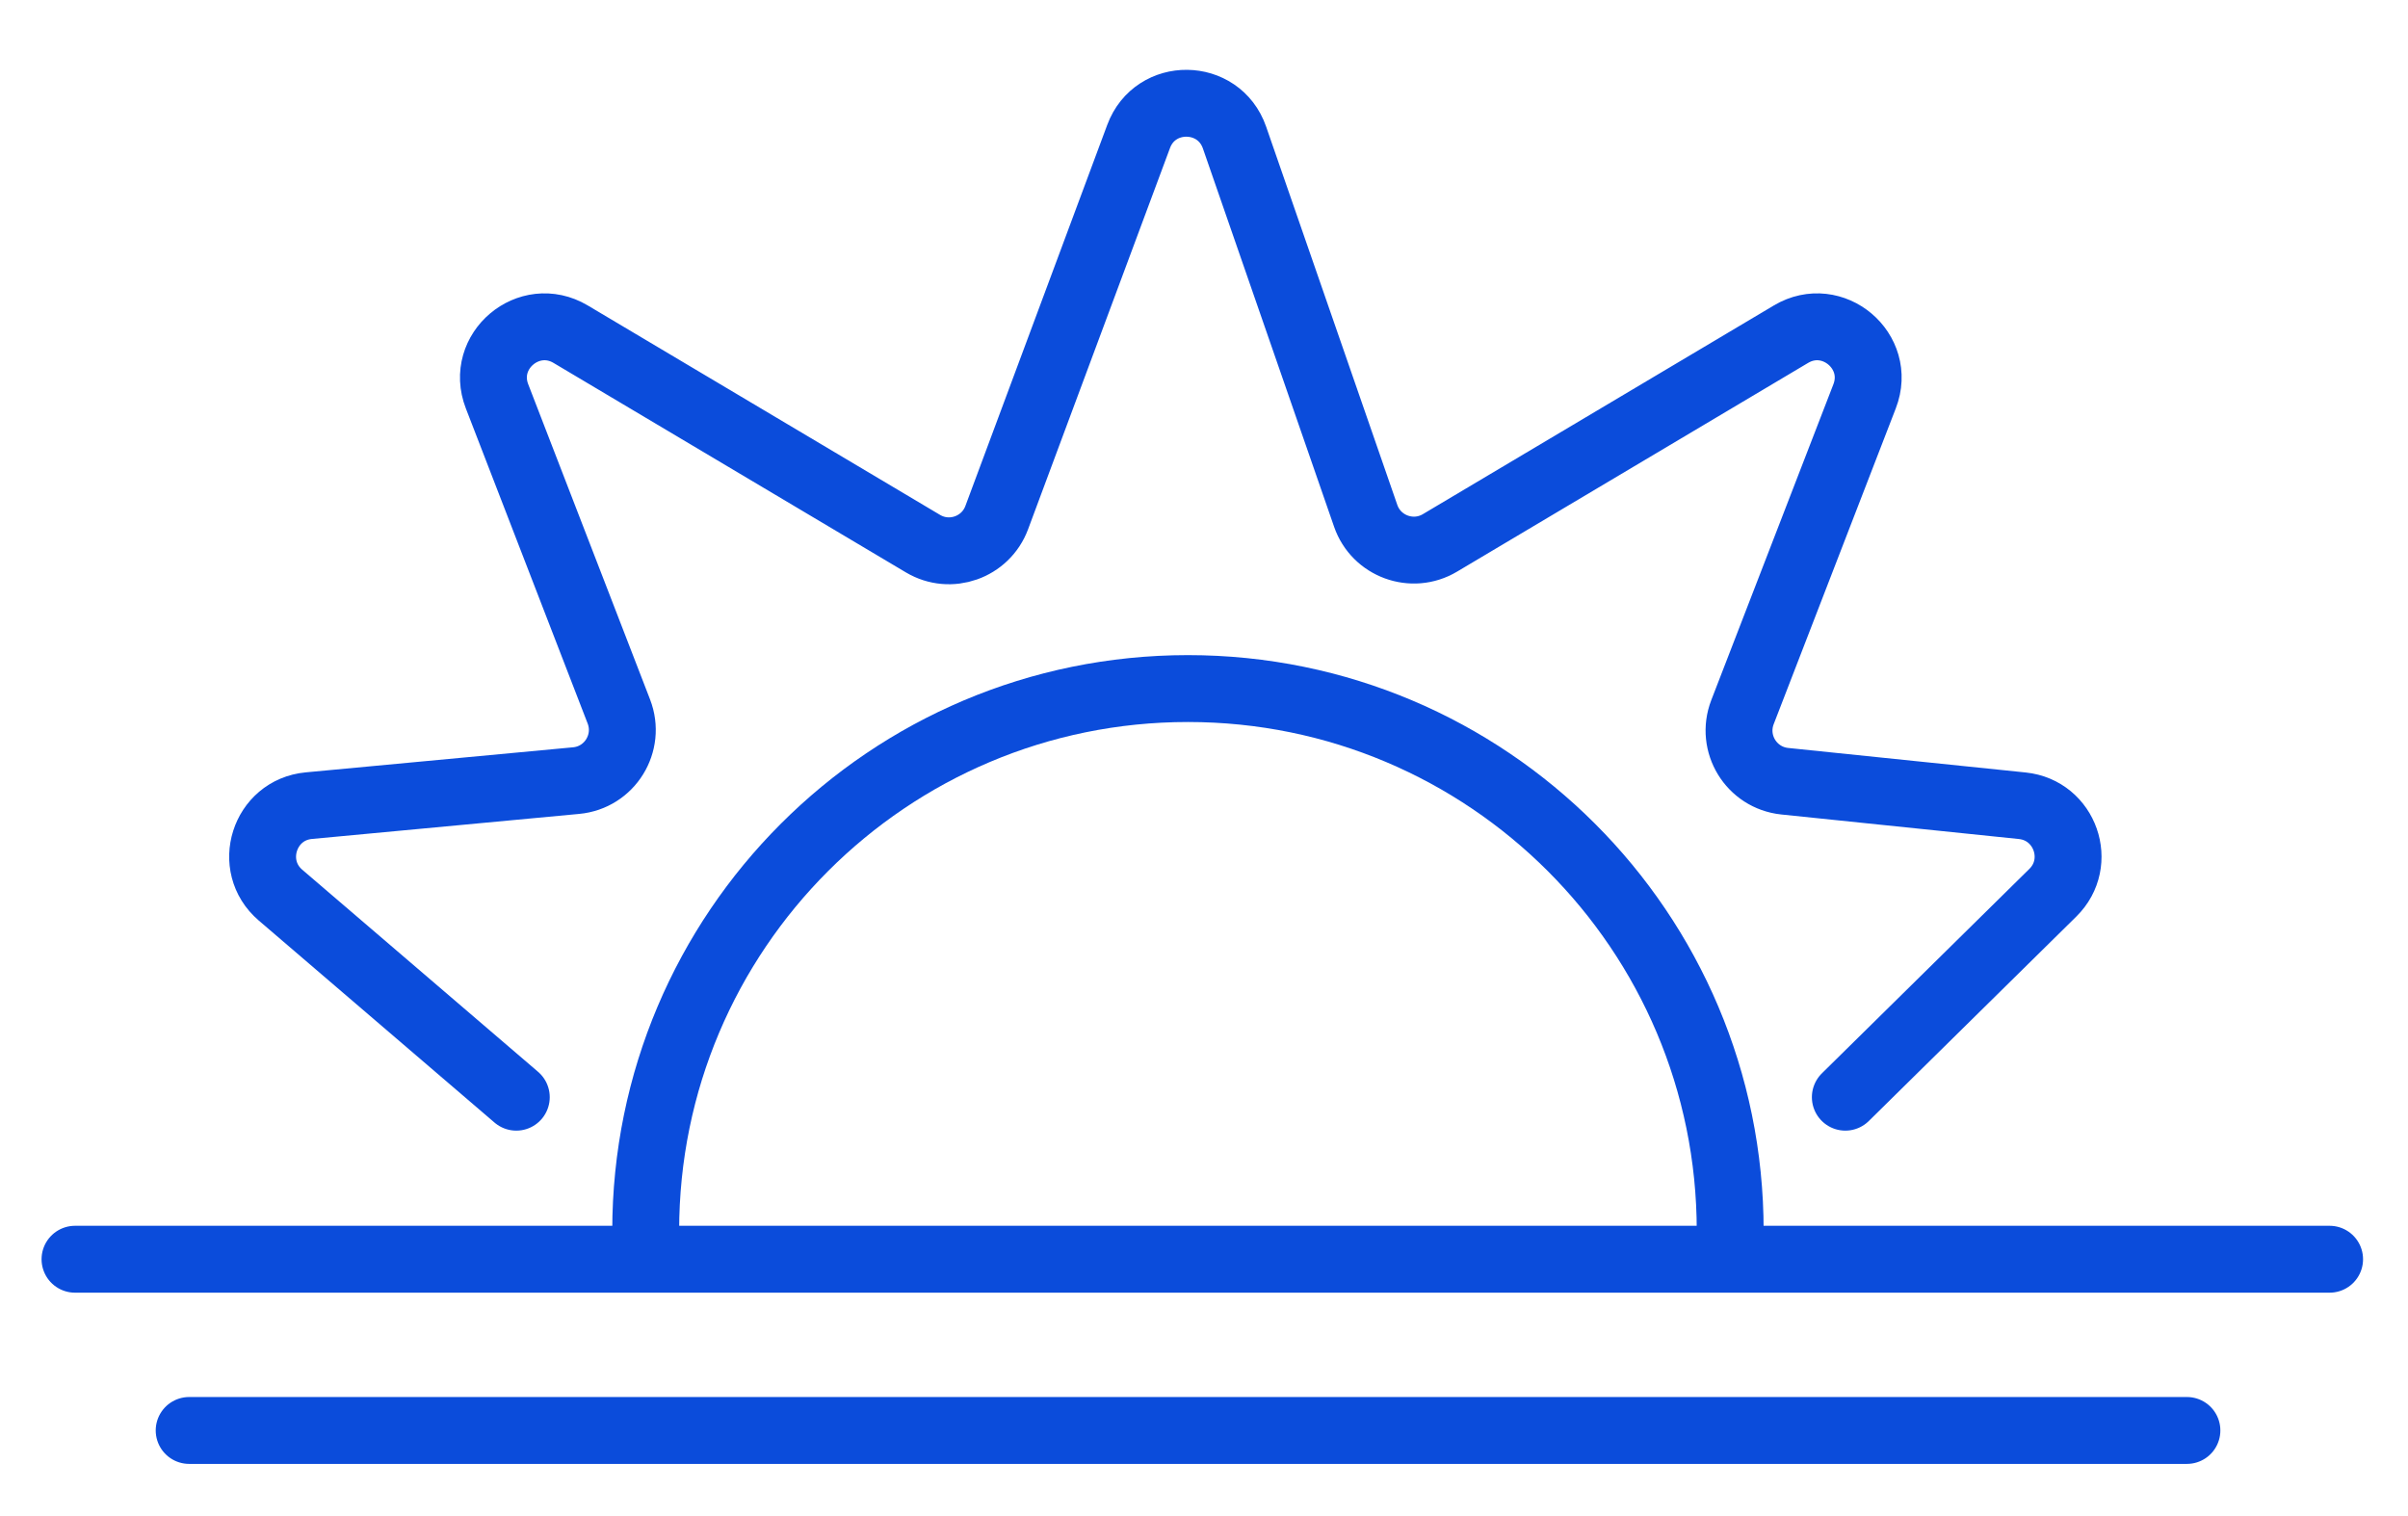
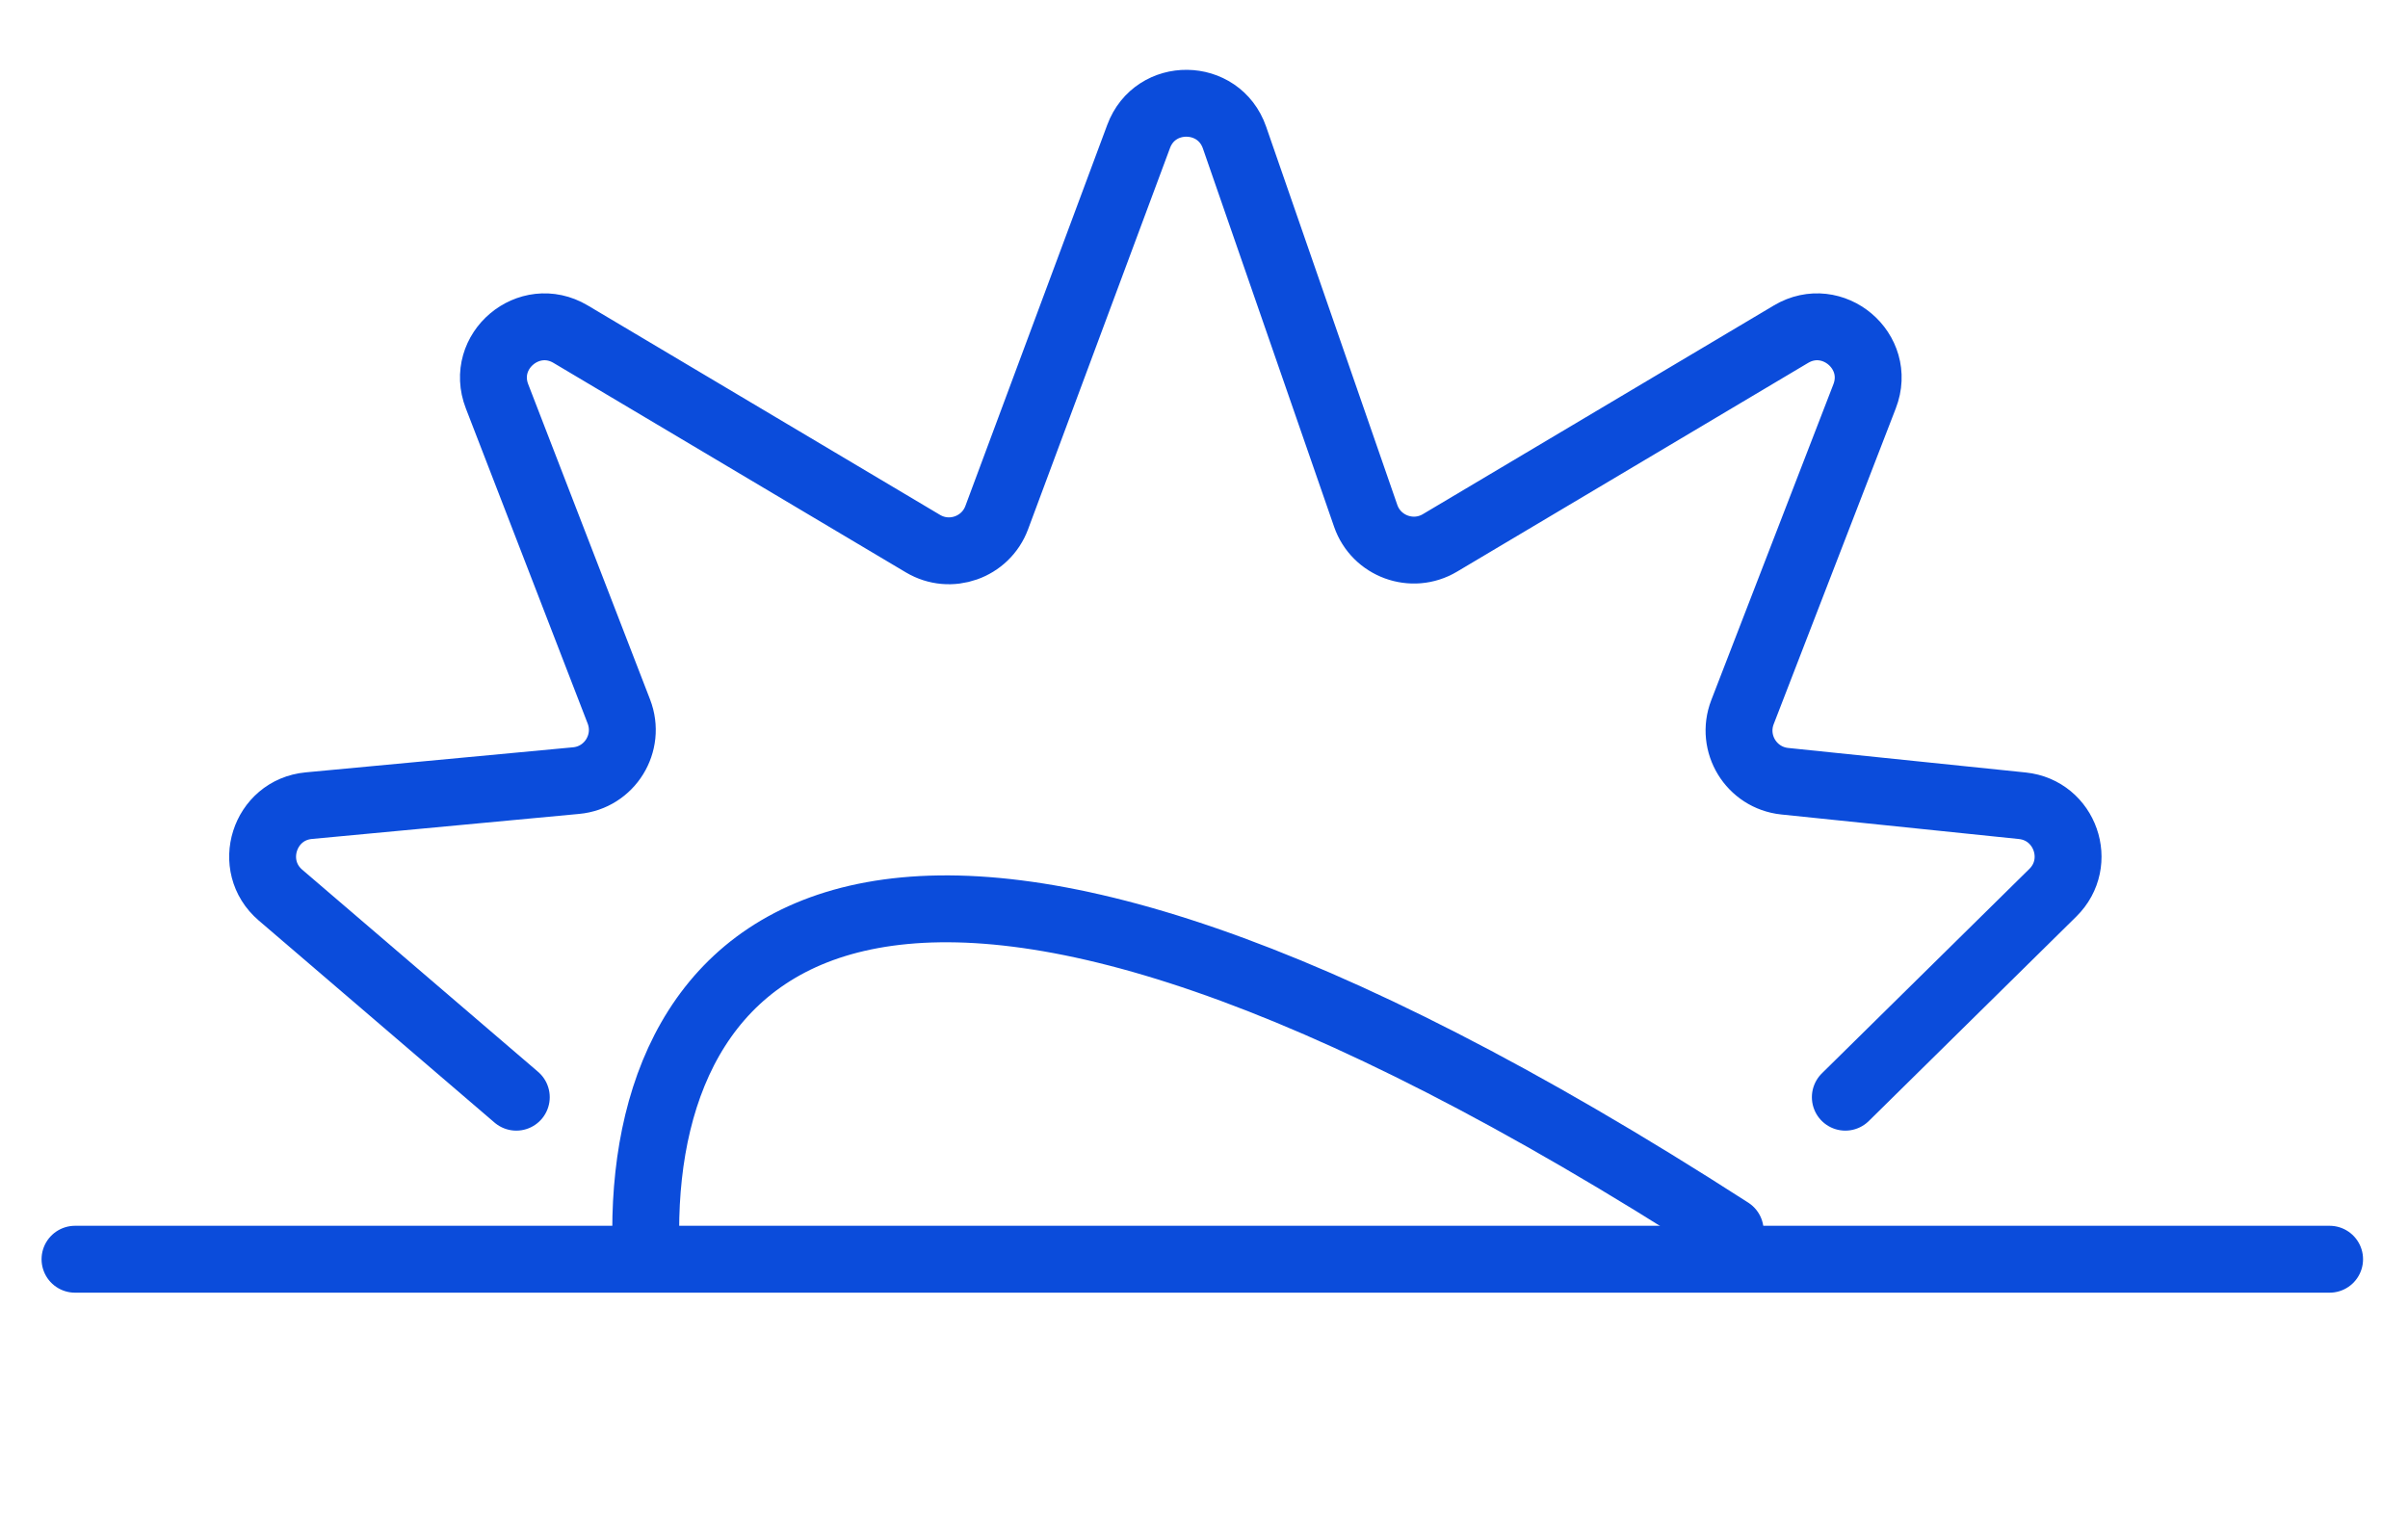
<svg xmlns="http://www.w3.org/2000/svg" width="27" height="17" viewBox="0 0 27 17" fill="none">
  <path d="M20.691 12.303L23.017 10.011C23.362 9.672 23.156 9.085 22.675 9.035L20.012 8.76C19.637 8.721 19.402 8.337 19.538 7.985L20.907 4.444C21.103 3.938 20.548 3.47 20.082 3.747L16.145 6.088C15.834 6.273 15.431 6.125 15.313 5.784L13.842 1.542C13.666 1.036 12.953 1.028 12.767 1.53L11.176 5.804C11.052 6.138 10.655 6.278 10.349 6.096L6.398 3.747C5.931 3.47 5.377 3.938 5.573 4.444L6.939 7.978C7.076 8.332 6.837 8.718 6.46 8.753L3.463 9.034C2.961 9.081 2.762 9.709 3.145 10.037L5.789 12.303" stroke="#0B4CDB" stroke-width="0.75" stroke-linecap="round" />
-   <path d="M19.4 13.801C19.4 10.443 16.678 7.721 13.32 7.721C9.962 7.721 7.24 10.443 7.24 13.801" stroke="#0B4CDB" stroke-width="0.75" stroke-linecap="round" />
-   <path d="M2.121 16.04L24.521 16.04" stroke="#0B4CDB" stroke-width="0.75" stroke-linecap="round" />
+   <path d="M19.4 13.801C9.962 7.721 7.24 10.443 7.24 13.801" stroke="#0B4CDB" stroke-width="0.75" stroke-linecap="round" />
  <path d="M0.841 14.12L26.121 14.12" stroke="#0B4CDB" stroke-width="0.75" stroke-linecap="round" />
</svg>